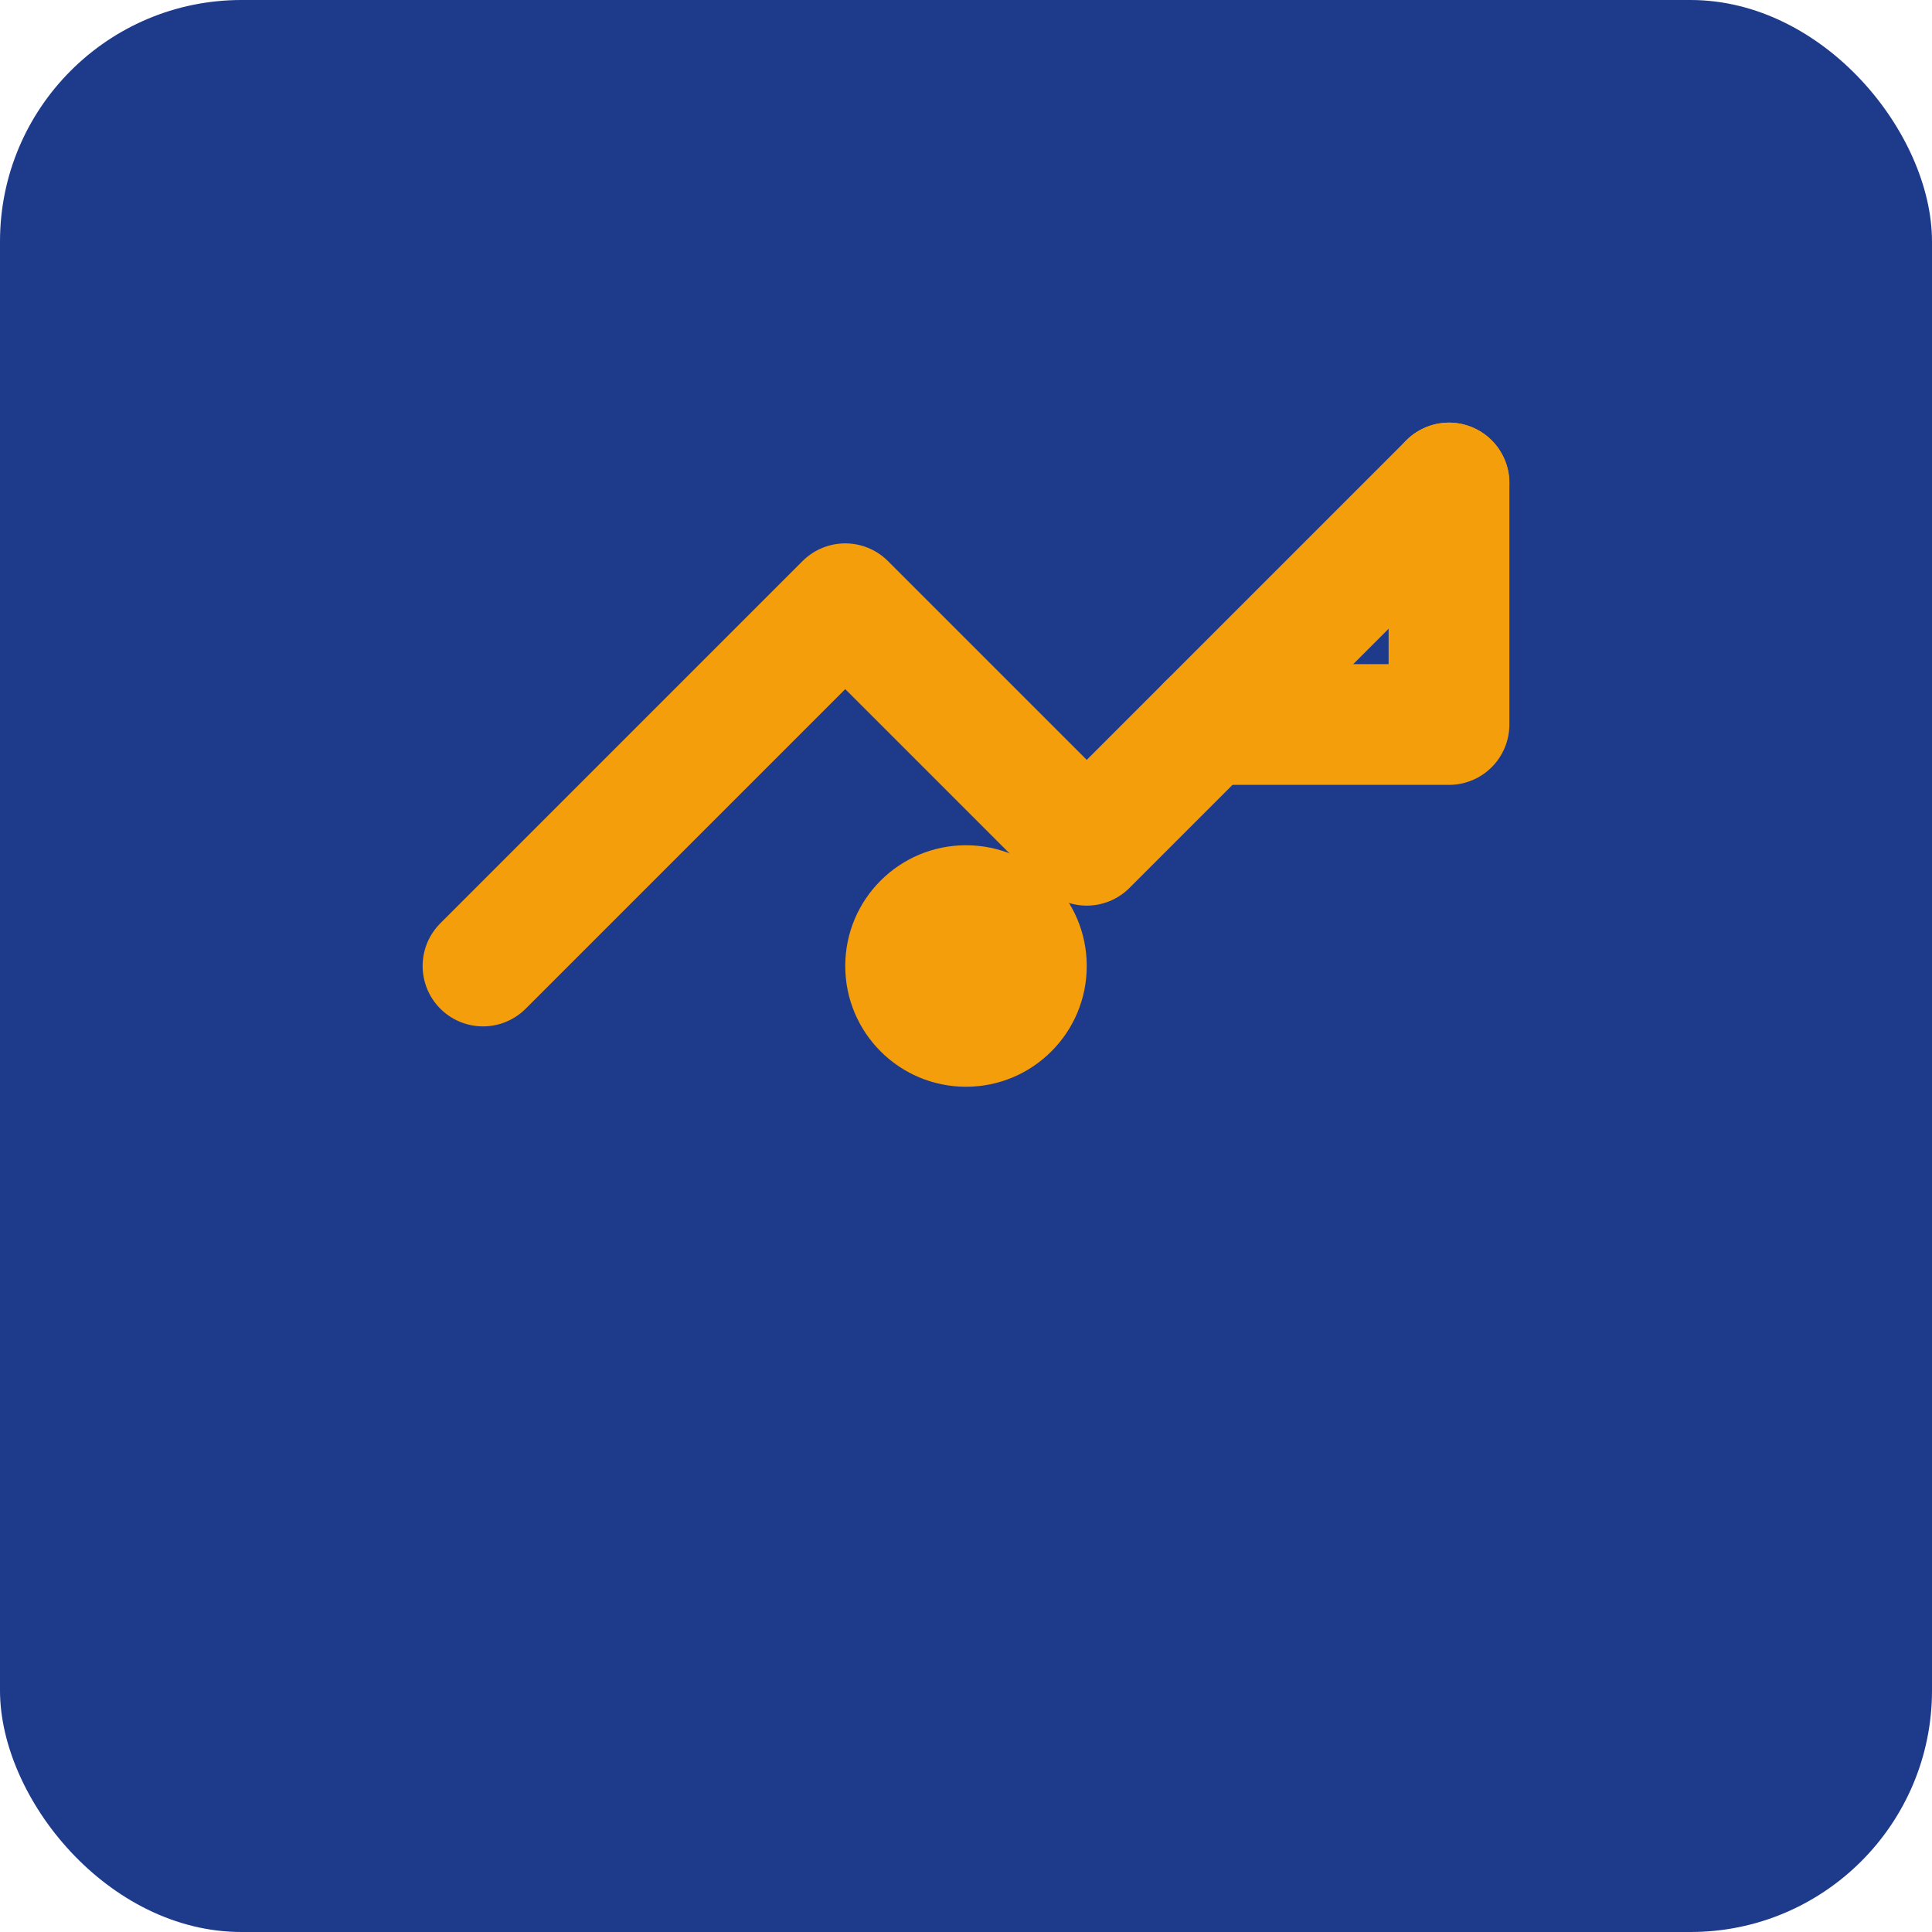
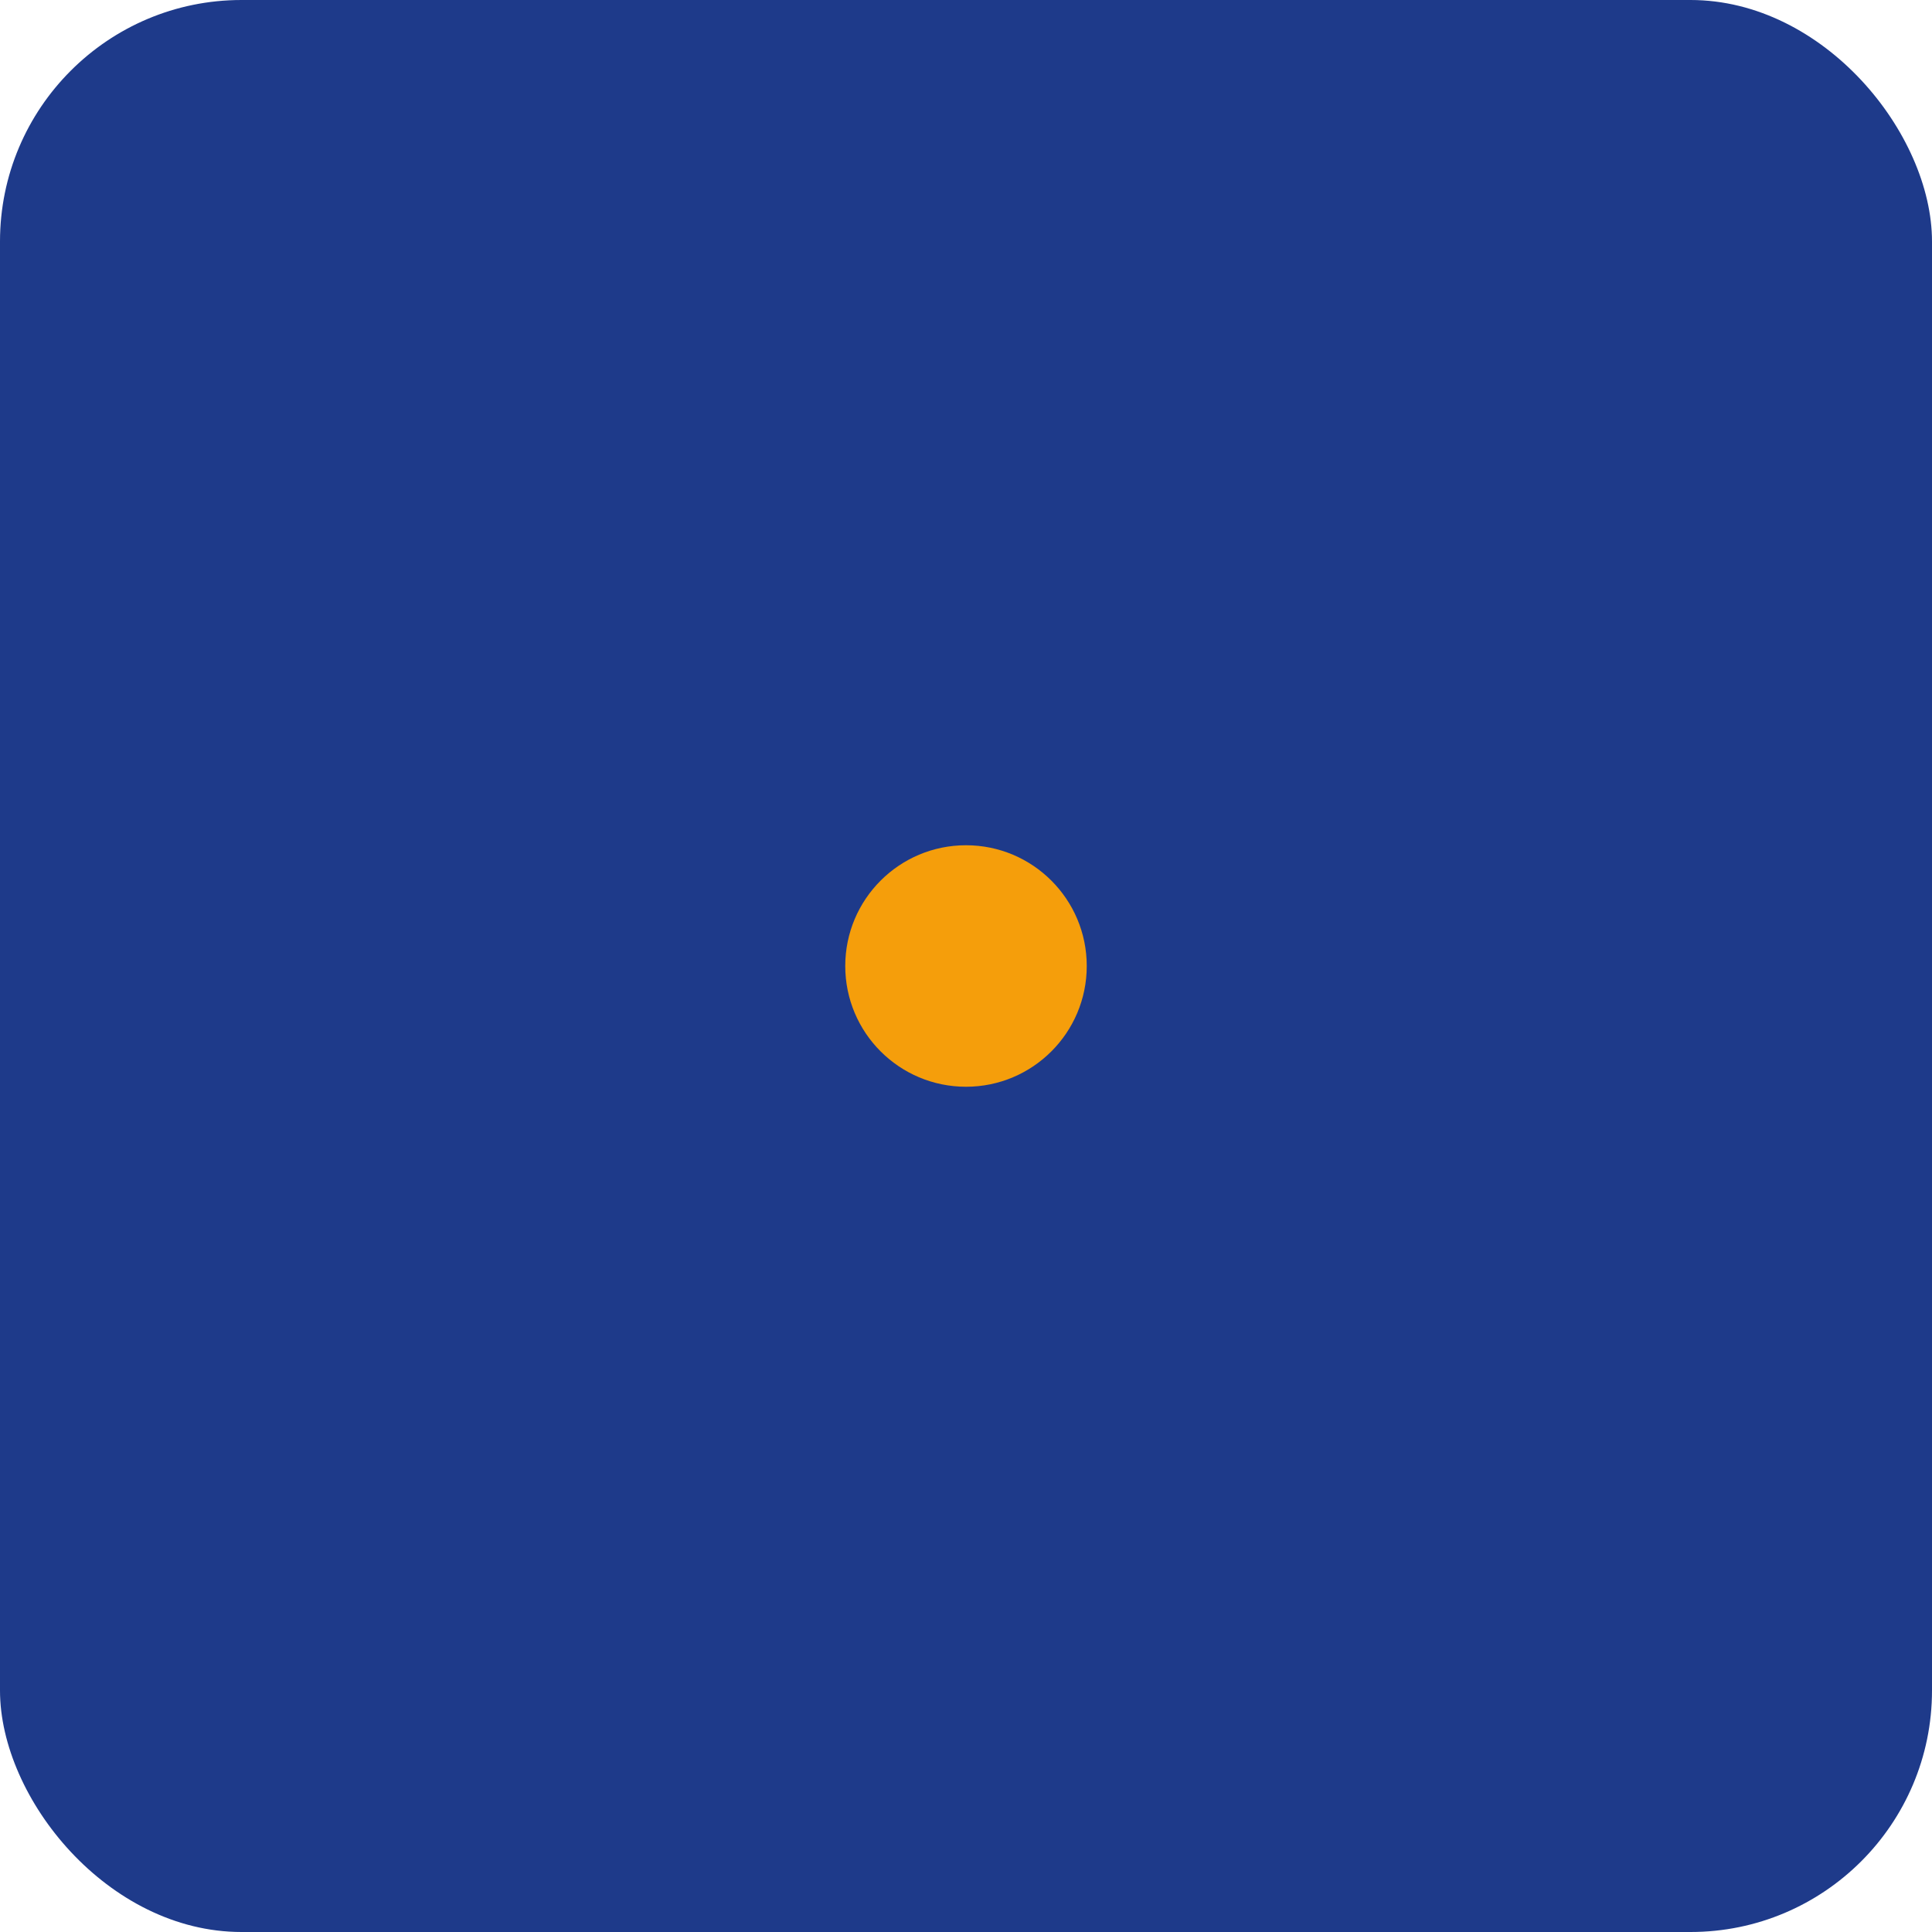
<svg xmlns="http://www.w3.org/2000/svg" width="32" height="32" viewBox="0 0 32 32" fill="none">
  <rect width="32" height="32" rx="4" fill="#1E3A8A" />
-   <path d="M8 16L14 10L18 14L24 8" stroke="#F59E0B" stroke-width="2" stroke-linecap="round" stroke-linejoin="round" />
-   <path d="M24 8V12H20" stroke="#F59E0B" stroke-width="2" stroke-linecap="round" stroke-linejoin="round" />
  <circle cx="16" cy="16" r="2" fill="#F59E0B" />
</svg>